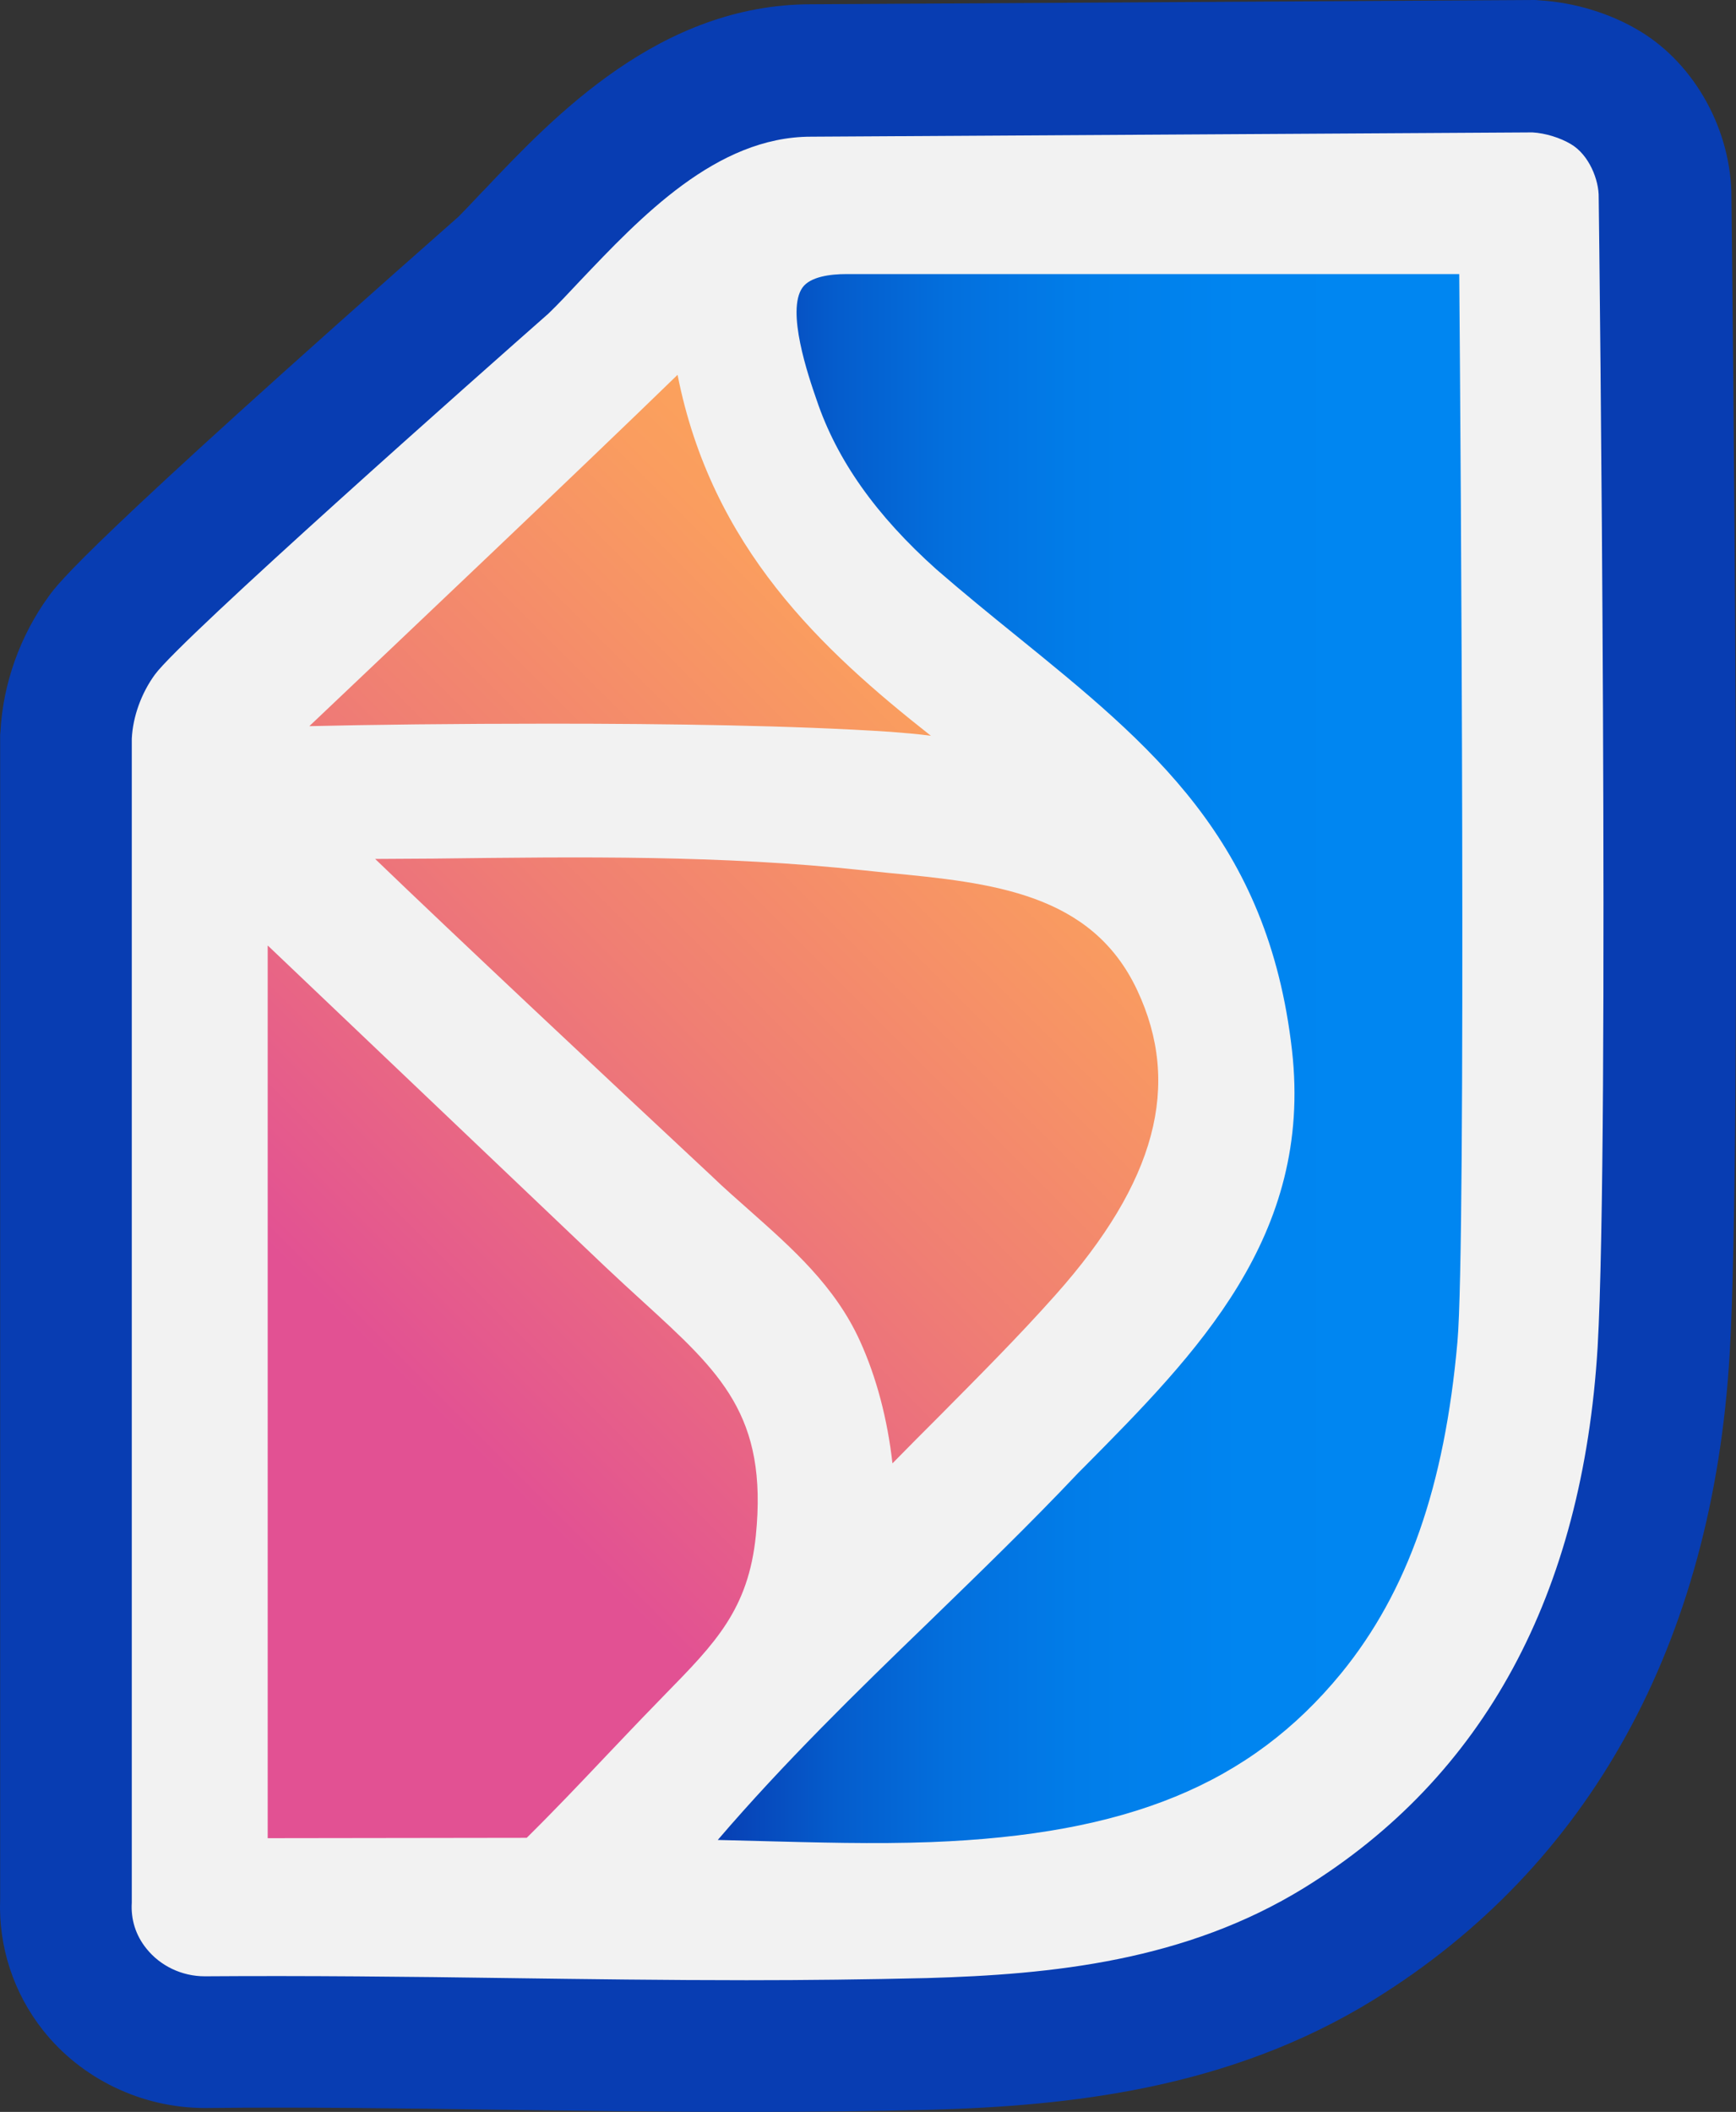
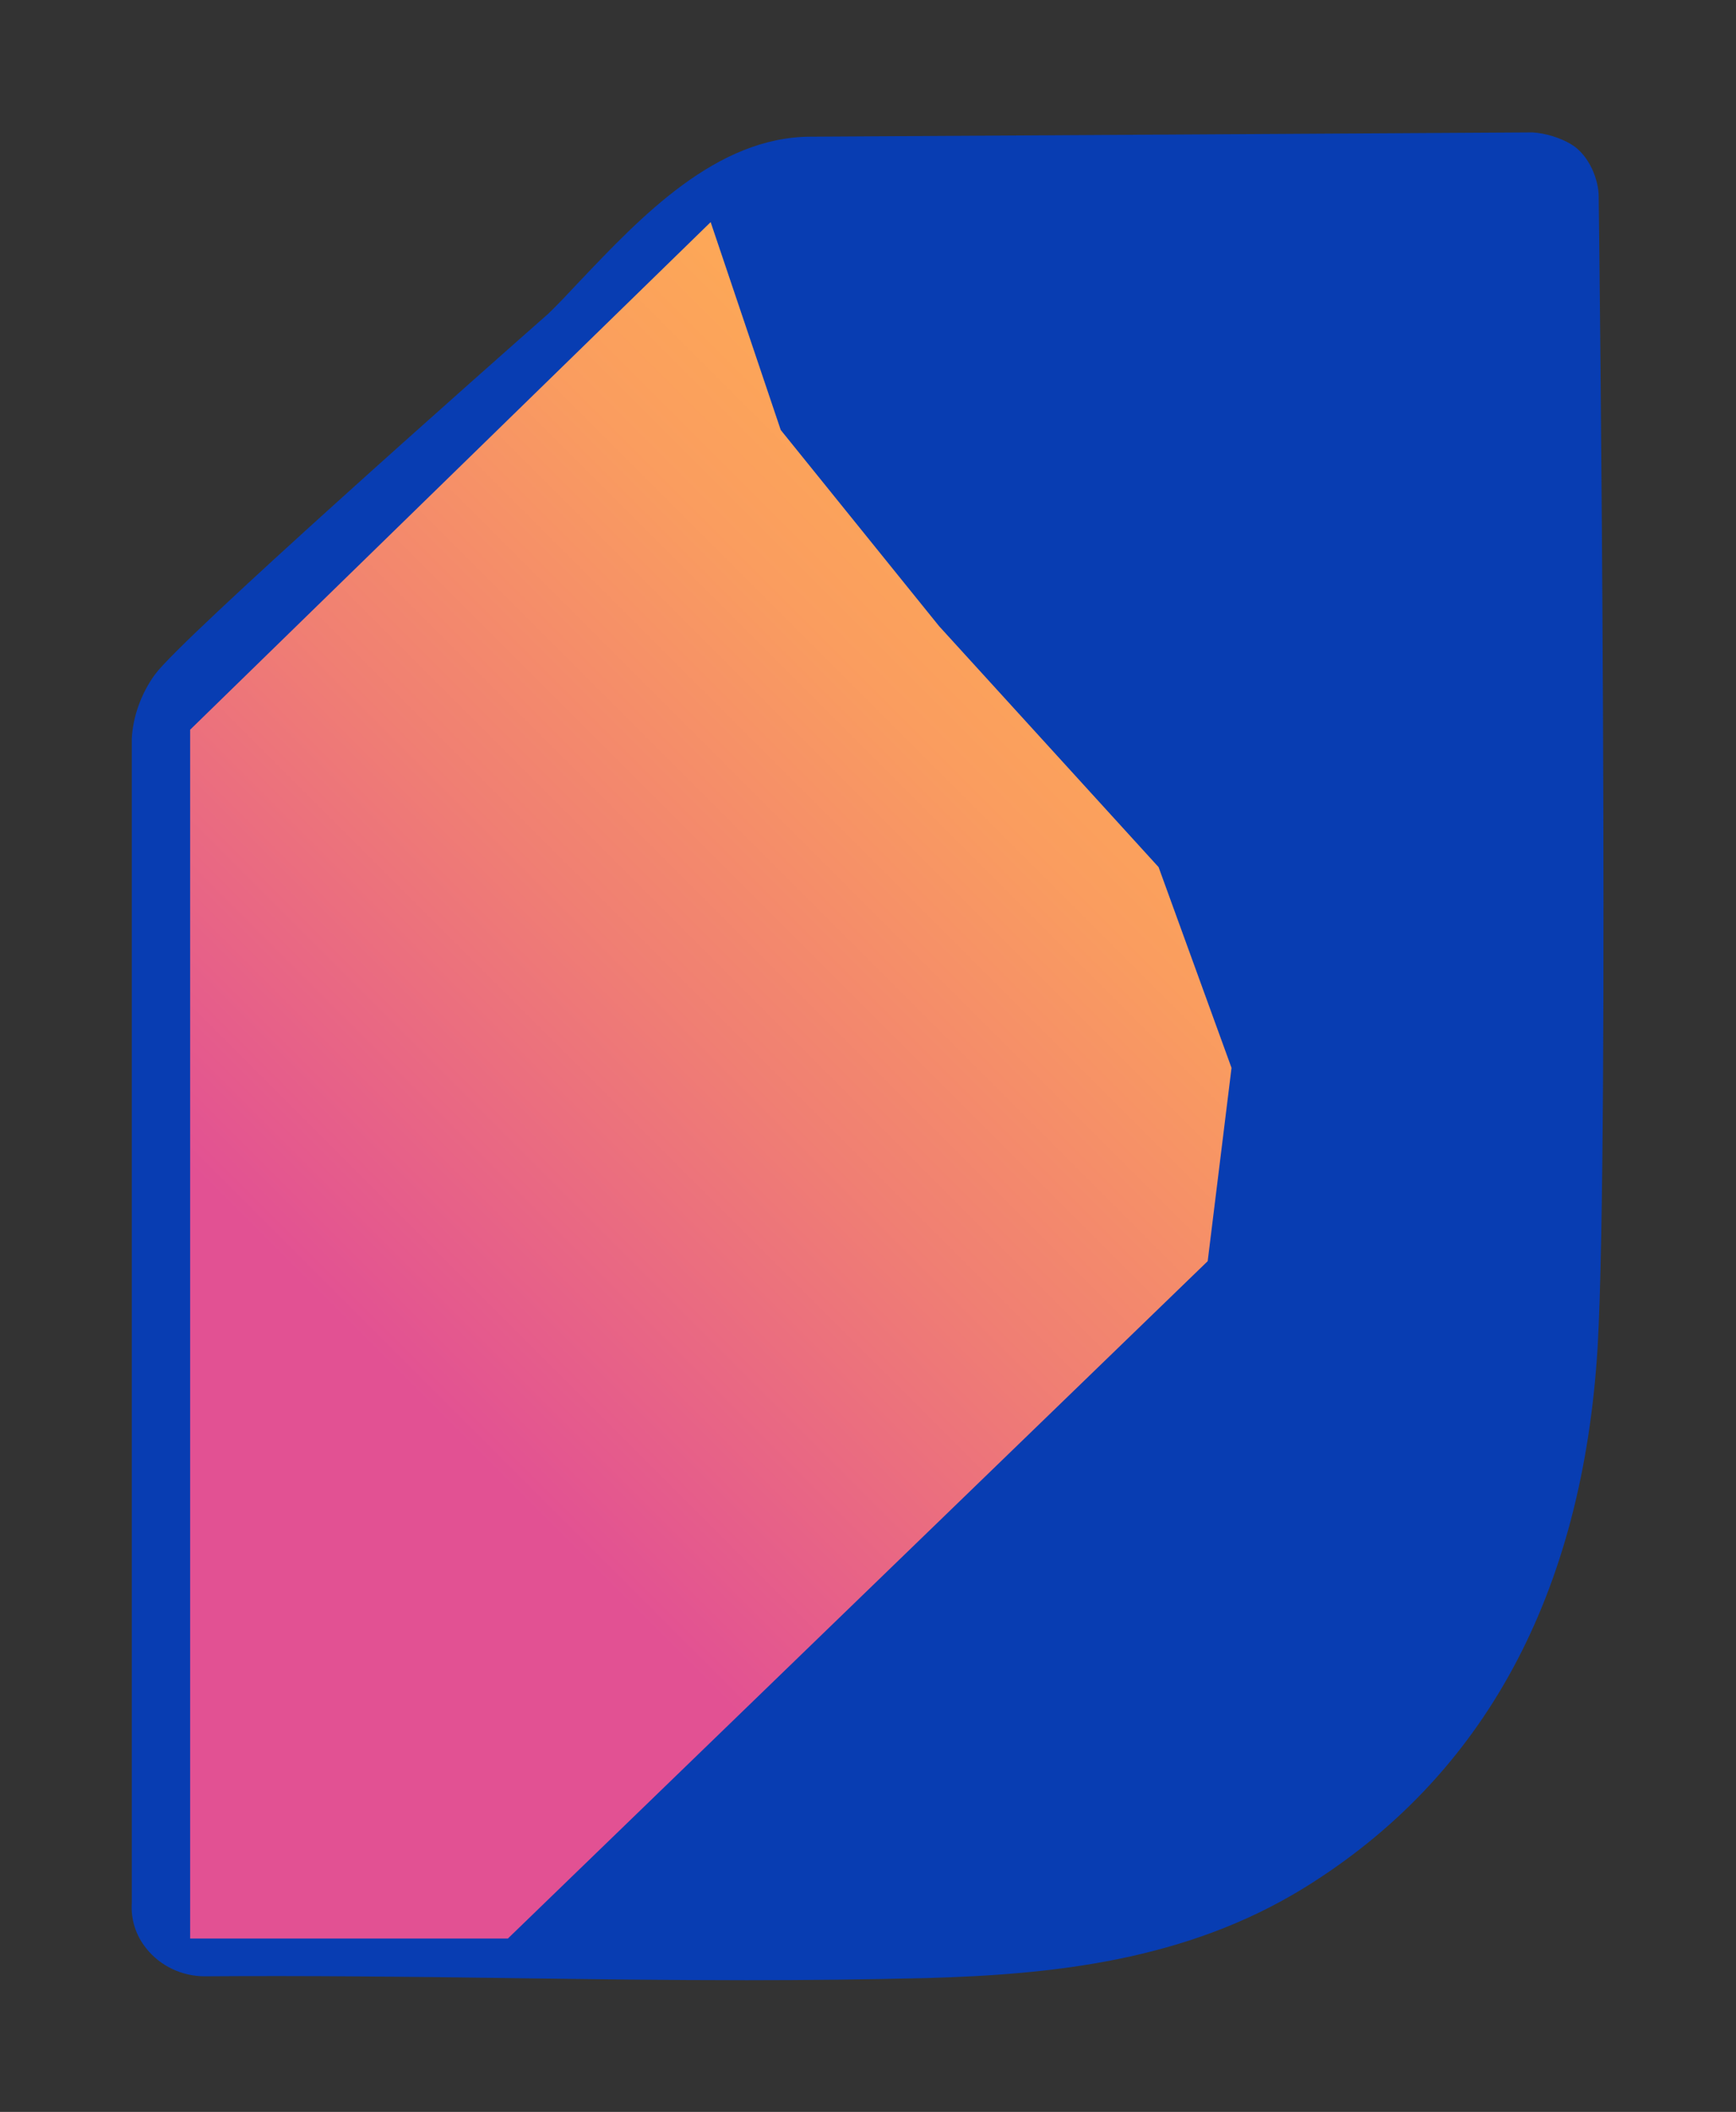
<svg xmlns="http://www.w3.org/2000/svg" xml:space="preserve" version="1.0" viewBox="256.16 200.1 487.93 593.3">
  <rect x="256.16" y="200.1" width="487.93" height="593.3" fill="#333333" stroke="none" />
  <switch>
    <g>
      <g fill="#083DB2">
        <path d="M705.5 255.6c.1-4.9-2.7-12-7.8-15-3-1.8-7.2-3.1-10.8-3.3h-.3l-202.5 1.2c-26.6 0-47.9 22.6-65.1 40.7-3 3.2-5.9 6.3-8.7 9-17.6 15.5-103.1 91.1-110.6 101.4-3.8 5.2-6.2 11.8-6.5 18v327c-.3 4.7 1.1 9.2 4.1 12.9 3.9 4.9 10 7.8 16.4 7.8h.2c28.2-.2 57.1.1 85.1.5 22 .3 44.5.6 67 .6 16.9 0 33.8-.2 50.6-.6 35.4-1 72.8-4.8 106.2-25.4 50.5-31.2 78.2-82.4 82.4-151.9 3.4-59.7.5-309.4.3-322.9z" />
-         <path d="M465.9 793.4c-22.7 0-45.5-.3-67.5-.6h-.8c-27.5-.4-55.9-.8-83.4-.5h-.5c-17.7 0-34.7-8.2-45.5-21.9-8.2-10.4-12.5-23.4-12-36.7V406.5l.1-1c.7-13.3 5.5-26.8 13.5-37.8 2.8-3.9 10.3-14.2 115.2-106.7 2.2-2.2 4.4-4.6 6.7-7l.5-.5c19.7-20.8 49.5-52.2 92-52.2l203.5-1.2 1.2.1c9.9.6 20 3.7 28.1 8.6 15.7 9.4 25.9 28.2 25.8 46.9.2 16.7 3.1 264.4-.5 324.9-4.8 81.1-39.4 143.8-99.9 181.2-40.9 25.3-86 29.9-124.6 31-15.9.4-32.8.6-51.9.6zm-133.6-75.3c22.2 0 44.5.3 66.3.6h.8c21.7.3 44.2.6 66.5.6 18.4 0 34.6-.2 49.6-.6 34.9-1 63.2-4.8 87.7-19.9 40.2-24.9 61.4-65 64.9-122.6 2.6-44 1.6-207.1.6-301.7l-184.3 1.1c-10.8 0-27.4 17.5-38.4 29.1l-.5.5c-3.1 3.3-6.1 6.4-9 9.3l-1.7 1.5c-51.7 45.6-94.3 84.3-104.5 95v307.2c.7-.1 1.4-.1 2-.1z" />
      </g>
      <linearGradient id="a" x1="248.6" x2="562.879" y1="683.72" y2="369.44" gradientUnits="userSpaceOnUse">
        <stop offset=".344" style="stop-color:#e25193" />
        <stop offset=".637" style="stop-color:#f07f73" />
        <stop offset=".868" style="stop-color:#fa9d5f" />
        <stop offset=".999" style="stop-color:#fda857" />
      </linearGradient>
      <path fill="url(#a)" d="M309.6 405.1v339.6h89.3l196.7-190.3 6.7-54.3-20.5-56.4-61.7-67.7-44.5-55.1-19.7-58.4z" />
      <linearGradient id="b" x1="417.783" x2="688.945" y1="500.136" y2="500.136" gradientUnits="userSpaceOnUse">
        <stop offset=".145" style="stop-color:#083db2" />
        <stop offset=".165" style="stop-color:#0743b7" />
        <stop offset=".269" style="stop-color:#055ccc" />
        <stop offset=".386" style="stop-color:#036fdd" />
        <stop offset=".522" style="stop-color:#017de9" />
        <stop offset=".691" style="stop-color:#0085f0" />
        <stop offset="1" style="stop-color:#0087f2" />
      </linearGradient>
-       <path fill="url(#b)" d="m484.5 255.6 204.4 1.5v323c0 90.9-73.7 164.5-164.5 164.5H417.8l191.6-225.1-32.3-89-74.5-71.5-35.9-51v-34.7c-.1-9.8 7.9-17.8 17.8-17.7z" />
-       <path fill="#F2F2F2" d="M705.5 255.6c.1-4.9-2.7-12-7.8-15-3-1.8-7.2-3.1-10.8-3.3h-.3l-202.5 1.2c-26.6 0-47.9 22.6-65.1 40.7-3 3.2-5.9 6.3-8.7 9-17.6 15.5-103.1 91.1-110.6 101.4-3.8 5.2-6.2 11.8-6.5 18v327c-.3 4.7 1.1 9.2 4.1 12.9 3.9 4.9 10 7.8 16.4 7.8h.2c28.2-.2 57.1.1 85.1.5 22 .3 44.5.6 67 .6 16.9 0 33.8-.2 50.6-.6 35.4-1 72.8-4.8 106.2-25.4 50.5-31.2 78.2-82.4 82.4-151.9 3.4-59.7.5-309.4.3-322.9zM575.8 478.3c12.5 26.6 5.3 53.8-22.9 85.5-10.4 11.7-21.7 23-32.6 34-4.4 4.4-8.9 8.9-13.3 13.4-1.4-12.4-4.5-24.2-9.1-34.3-7-15.5-19.2-26.2-30.9-36.6-3.7-3.3-7.3-6.4-10.8-9.8-29.6-27.6-73.1-68.4-94.6-89.1l16.5-.1c41.5-.5 80.7-1 120.8 3.3 2.2.2 4.5.5 6.7.7 29.5 2.8 57.4 5.7 70.2 33zm-69.3-72.6c-27-1.8-62.8-2.3-95.7-2.3-26.6 0-51.2.3-67.7.7 25.1-23.8 75.5-71.5 103.5-98.7 9.6 48.6 40.6 77.3 71.2 101.4-3.7-.5-7.5-.8-11.3-1.1zm-175 60.1 94.7 90.1c3.7 3.5 7.2 6.7 10.6 9.8 21.9 20 35.2 32 31.8 65.8-2.1 20.7-11.4 30.2-25.4 44.5l-3.1 3.2c-4.6 4.7-9.1 9.5-13.6 14.2-7.2 7.6-14.7 15.5-22.3 23l-72.8.1V465.8zm185.7 190c14-13.6 28.5-27.6 42-41.9l1.7-1.7c31.6-31.9 64.3-64.8 58.4-117-6.7-59.1-39.5-85.7-77.5-116.5-7.3-5.9-14.9-12.1-22.4-18.6-17-15.2-28-30.7-33.7-47.6-2.4-6.9-8.6-25.1-4-31.6 2.2-3.1 7.9-3.8 12.3-3.8h172.3c.4 45.5 2 272.1-.5 299.9-3.6 40.7-14 70.3-32.7 93.2-25.6 31.2-60.1 45.3-115.3 47.4-16 .6-32.4.1-48.2-.3l-11.7-.3c18.5-21.6 39.1-41.7 59.3-61.2z" />
    </g>
  </switch>
</svg>